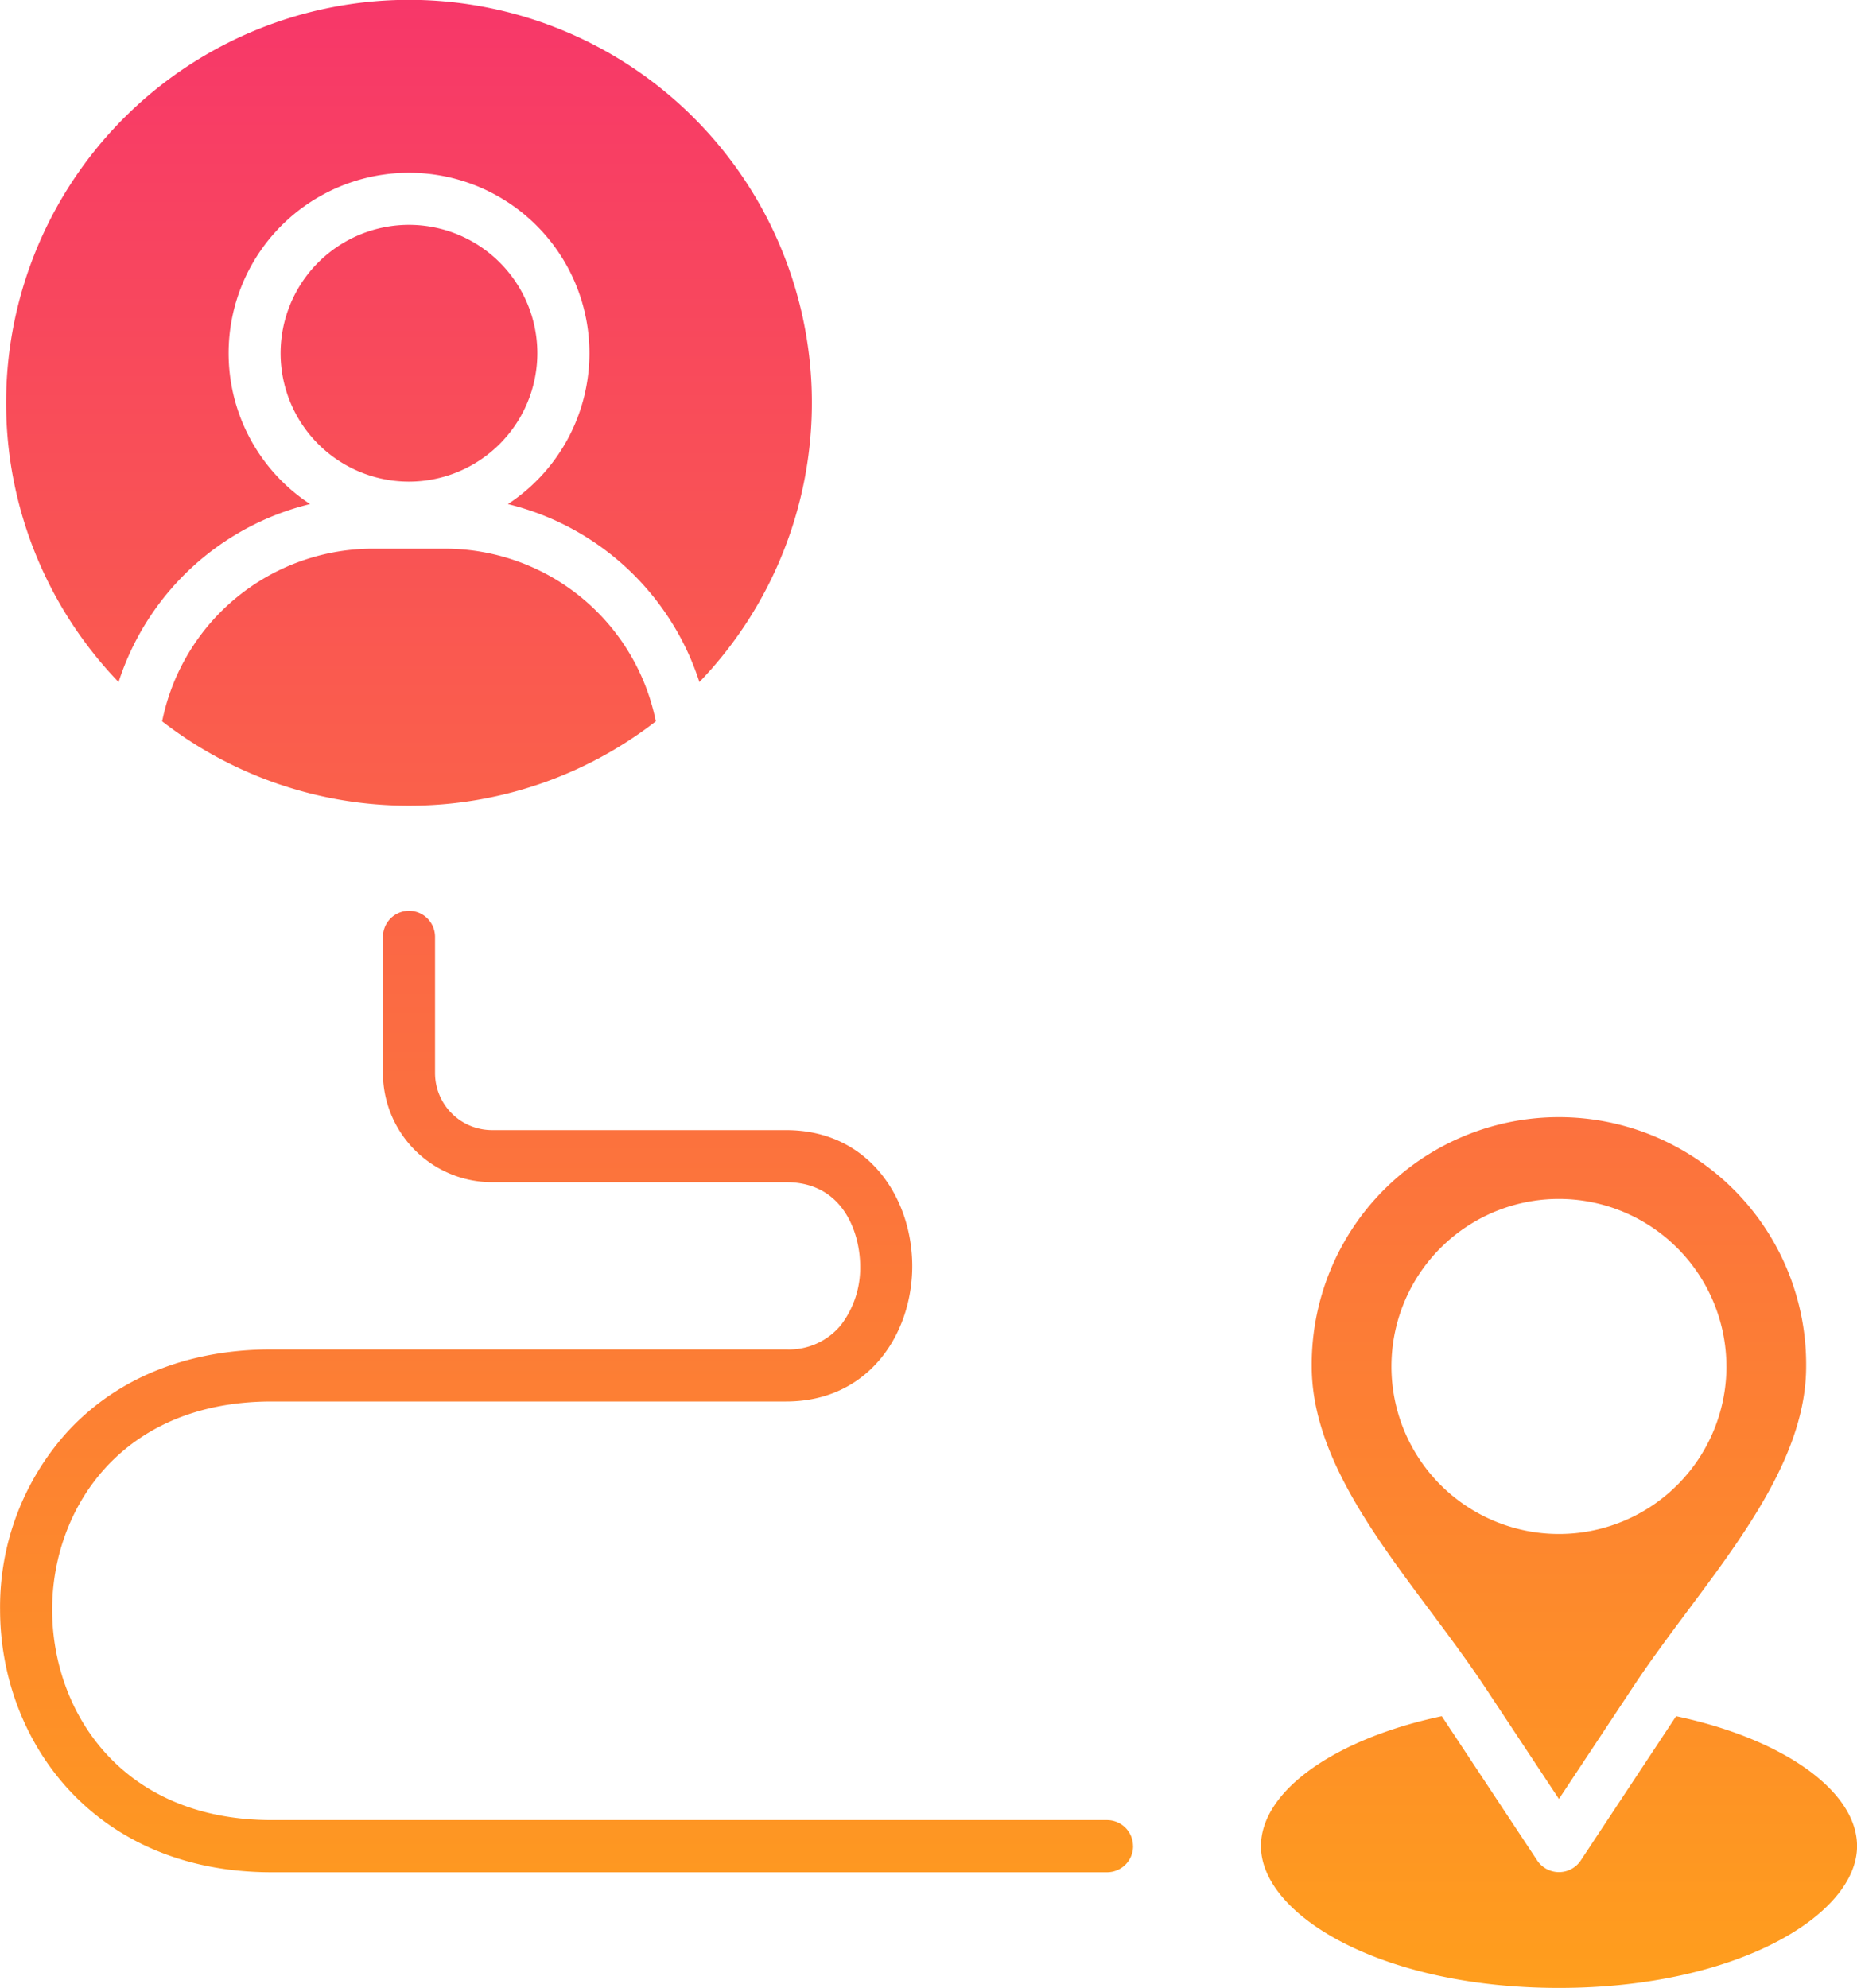
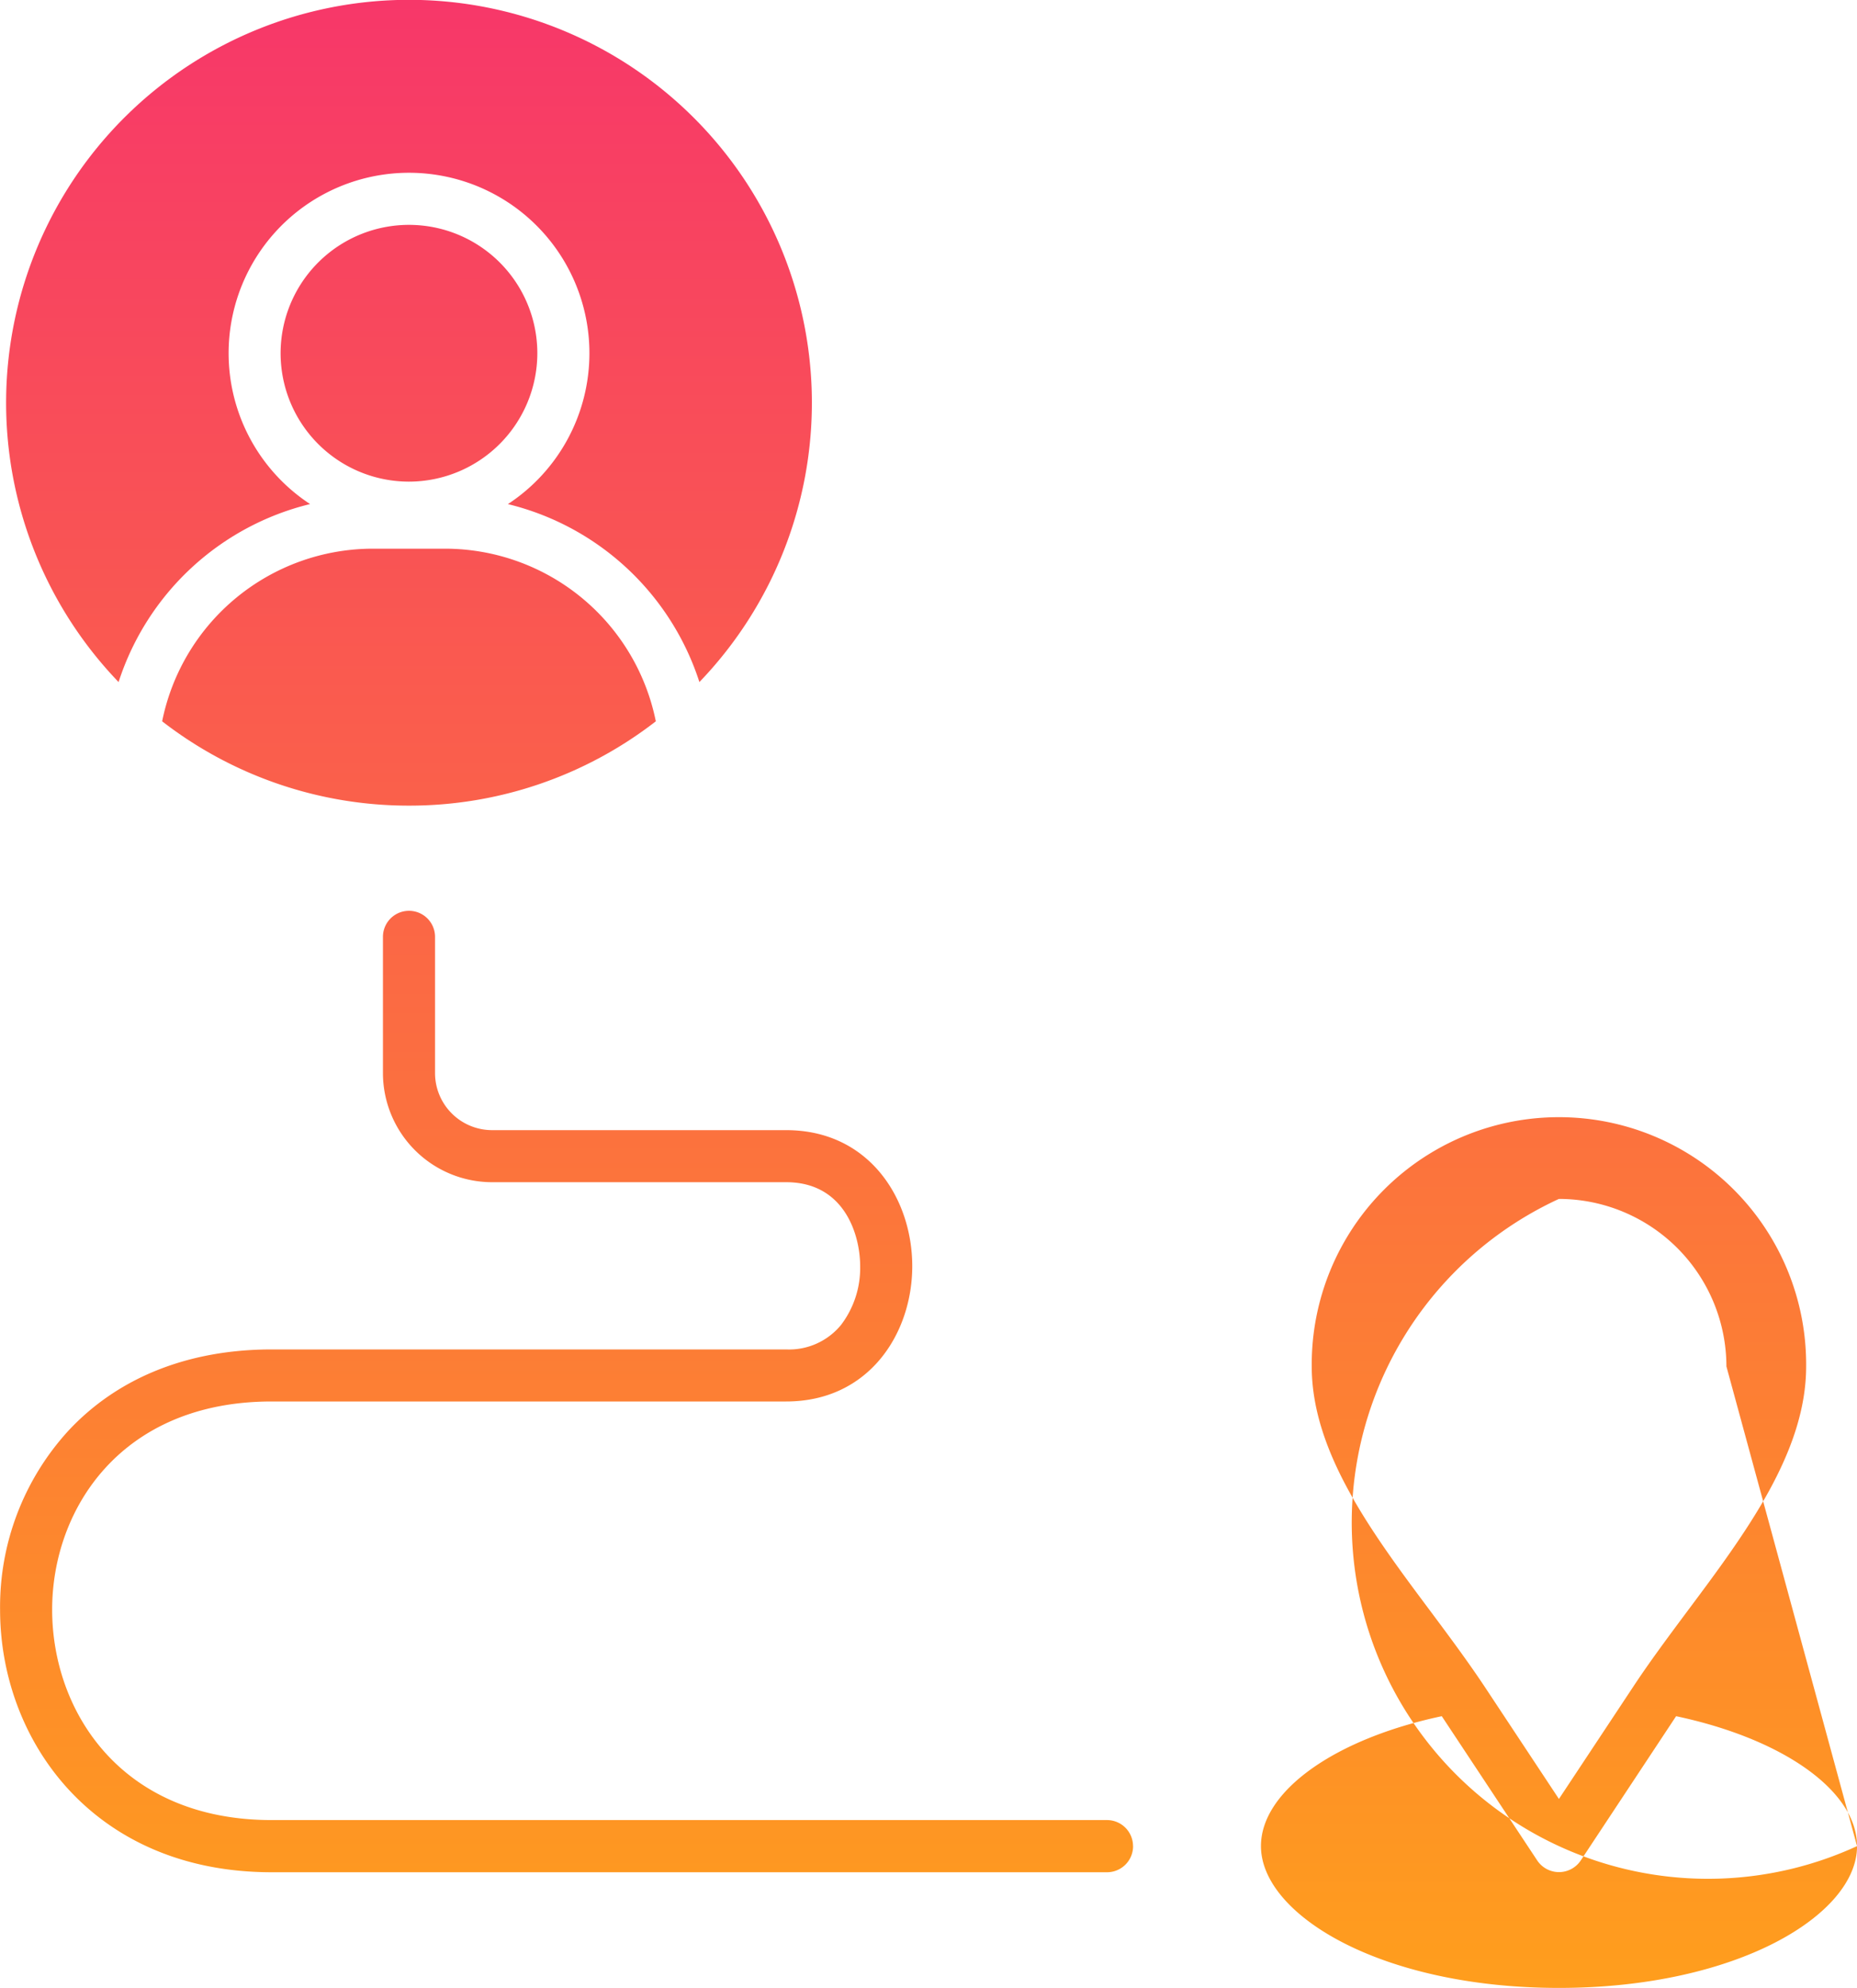
<svg xmlns="http://www.w3.org/2000/svg" width="113.549" height="121.538" viewBox="0 0 113.549 121.538">
  <defs>
    <linearGradient id="linear-gradient" x1="0.5" x2="0.5" y2="1" gradientUnits="objectBoundingBox">
      <stop offset="0" stop-color="#f7366a" />
      <stop offset="1" stop-color="#ff9f1c" />
    </linearGradient>
  </defs>
-   <path id="Path_149935" data-name="Path 149935" d="M149.657,127.817c3.575-4.788,7.272-9.735,7.272-14.976a15.116,15.116,0,1,0-30.231,0c0,5.242,3.692,10.191,7.267,14.976,1.131,1.518,2.3,3.087,3.323,4.629l4.525,6.839,4.528-6.839C147.359,130.9,148.529,129.333,149.657,127.817ZM82.531,50.9a11.031,11.031,0,0,1-4.984,9.22A16.377,16.377,0,0,1,89.256,71a24.635,24.635,0,1,0-35.515,0A16.377,16.377,0,0,1,65.45,60.118,11.031,11.031,0,1,1,82.531,50.9ZM71.5,58.746A7.849,7.849,0,1,1,79.346,50.9,7.859,7.859,0,0,1,71.5,58.746Zm0,19.809A24.591,24.591,0,0,1,56.405,73.4,13.152,13.152,0,0,1,69.266,62.846h4.461A13.155,13.155,0,0,1,86.591,73.4,24.574,24.574,0,0,1,71.5,78.555Zm44.271,63.613a1.594,1.594,0,0,0-1.592-1.592H63.1c-9.22,0-13.421-6.669-13.421-12.866,0-6.128,4.2-12.726,13.421-12.726H94.564c5.061,0,7.707-4.161,7.707-8.272,0-4.132-2.646-8.317-7.707-8.317H76.578a3.491,3.491,0,0,1-3.487-3.487V86.578a1.592,1.592,0,1,0-3.185,0v8.328a6.68,6.68,0,0,0,6.672,6.672H94.564c3.57,0,4.522,3.227,4.522,5.133a5.756,5.756,0,0,1-1.168,3.591,4.107,4.107,0,0,1-3.355,1.5H63.1c-5.1,0-9.406,1.72-12.436,4.979a15.939,15.939,0,0,0-4.169,10.934c0,7.978,5.7,16.051,16.606,16.051h51.081a1.594,1.594,0,0,0,1.592-1.6Zm44.271,0c0,4.188-7.325,8.67-18.227,8.67s-18.222-4.483-18.222-8.67c0-3.36,4.5-6.553,11.056-7.943l5.839,8.824a1.6,1.6,0,0,0,2.657,0l5.833-8.824c6.566,1.391,11.064,4.583,11.064,7.943Zm-7.986-29.329A10.242,10.242,0,1,1,141.812,102.6,10.253,10.253,0,0,1,152.054,112.839Z" transform="translate(-46.49 -29.3)" fill-rule="evenodd" fill="url(#linear-gradient)" />
+   <path id="Path_149935" data-name="Path 149935" d="M149.657,127.817c3.575-4.788,7.272-9.735,7.272-14.976a15.116,15.116,0,1,0-30.231,0c0,5.242,3.692,10.191,7.267,14.976,1.131,1.518,2.3,3.087,3.323,4.629l4.525,6.839,4.528-6.839C147.359,130.9,148.529,129.333,149.657,127.817ZM82.531,50.9a11.031,11.031,0,0,1-4.984,9.22A16.377,16.377,0,0,1,89.256,71a24.635,24.635,0,1,0-35.515,0A16.377,16.377,0,0,1,65.45,60.118,11.031,11.031,0,1,1,82.531,50.9ZM71.5,58.746A7.849,7.849,0,1,1,79.346,50.9,7.859,7.859,0,0,1,71.5,58.746Zm0,19.809A24.591,24.591,0,0,1,56.405,73.4,13.152,13.152,0,0,1,69.266,62.846h4.461A13.155,13.155,0,0,1,86.591,73.4,24.574,24.574,0,0,1,71.5,78.555Zm44.271,63.613a1.594,1.594,0,0,0-1.592-1.592H63.1c-9.22,0-13.421-6.669-13.421-12.866,0-6.128,4.2-12.726,13.421-12.726H94.564c5.061,0,7.707-4.161,7.707-8.272,0-4.132-2.646-8.317-7.707-8.317H76.578a3.491,3.491,0,0,1-3.487-3.487V86.578a1.592,1.592,0,1,0-3.185,0v8.328a6.68,6.68,0,0,0,6.672,6.672H94.564c3.57,0,4.522,3.227,4.522,5.133a5.756,5.756,0,0,1-1.168,3.591,4.107,4.107,0,0,1-3.355,1.5H63.1c-5.1,0-9.406,1.72-12.436,4.979a15.939,15.939,0,0,0-4.169,10.934c0,7.978,5.7,16.051,16.606,16.051h51.081a1.594,1.594,0,0,0,1.592-1.6Zm44.271,0c0,4.188-7.325,8.67-18.227,8.67s-18.222-4.483-18.222-8.67c0-3.36,4.5-6.553,11.056-7.943l5.839,8.824a1.6,1.6,0,0,0,2.657,0l5.833-8.824c6.566,1.391,11.064,4.583,11.064,7.943ZA10.242,10.242,0,1,1,141.812,102.6,10.253,10.253,0,0,1,152.054,112.839Z" transform="translate(-46.49 -29.3)" fill-rule="evenodd" fill="url(#linear-gradient)" />
</svg>